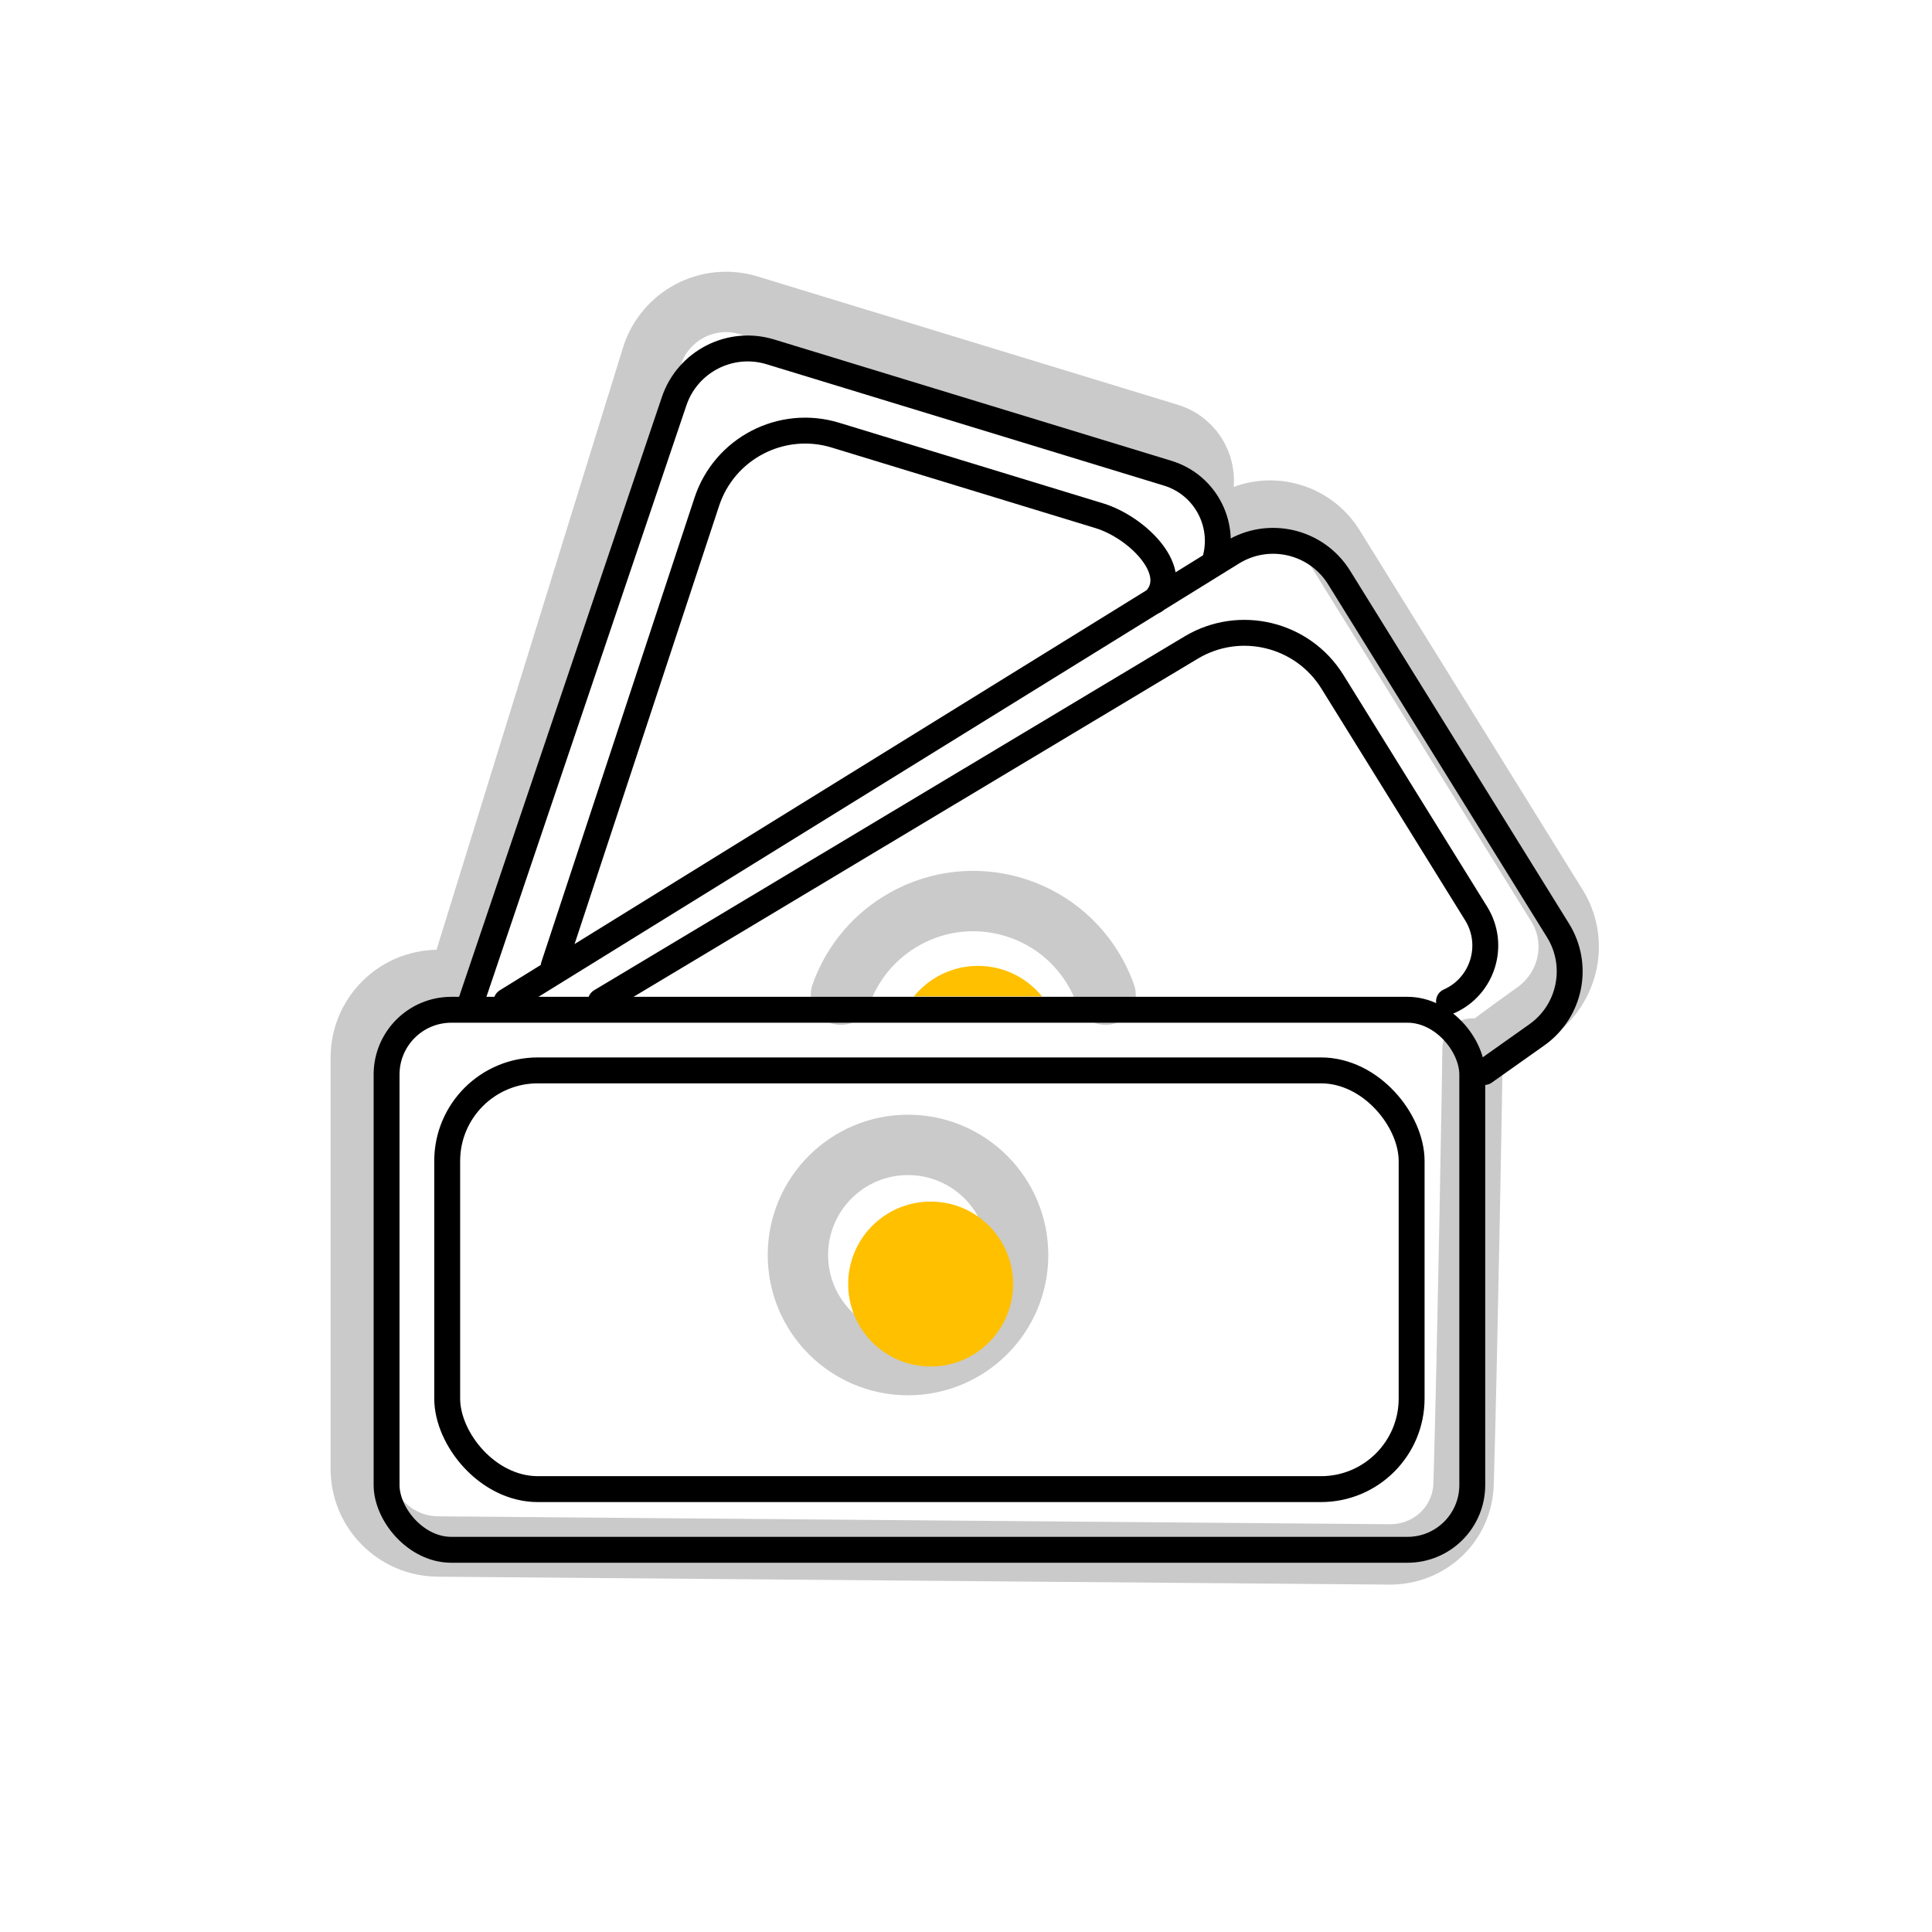
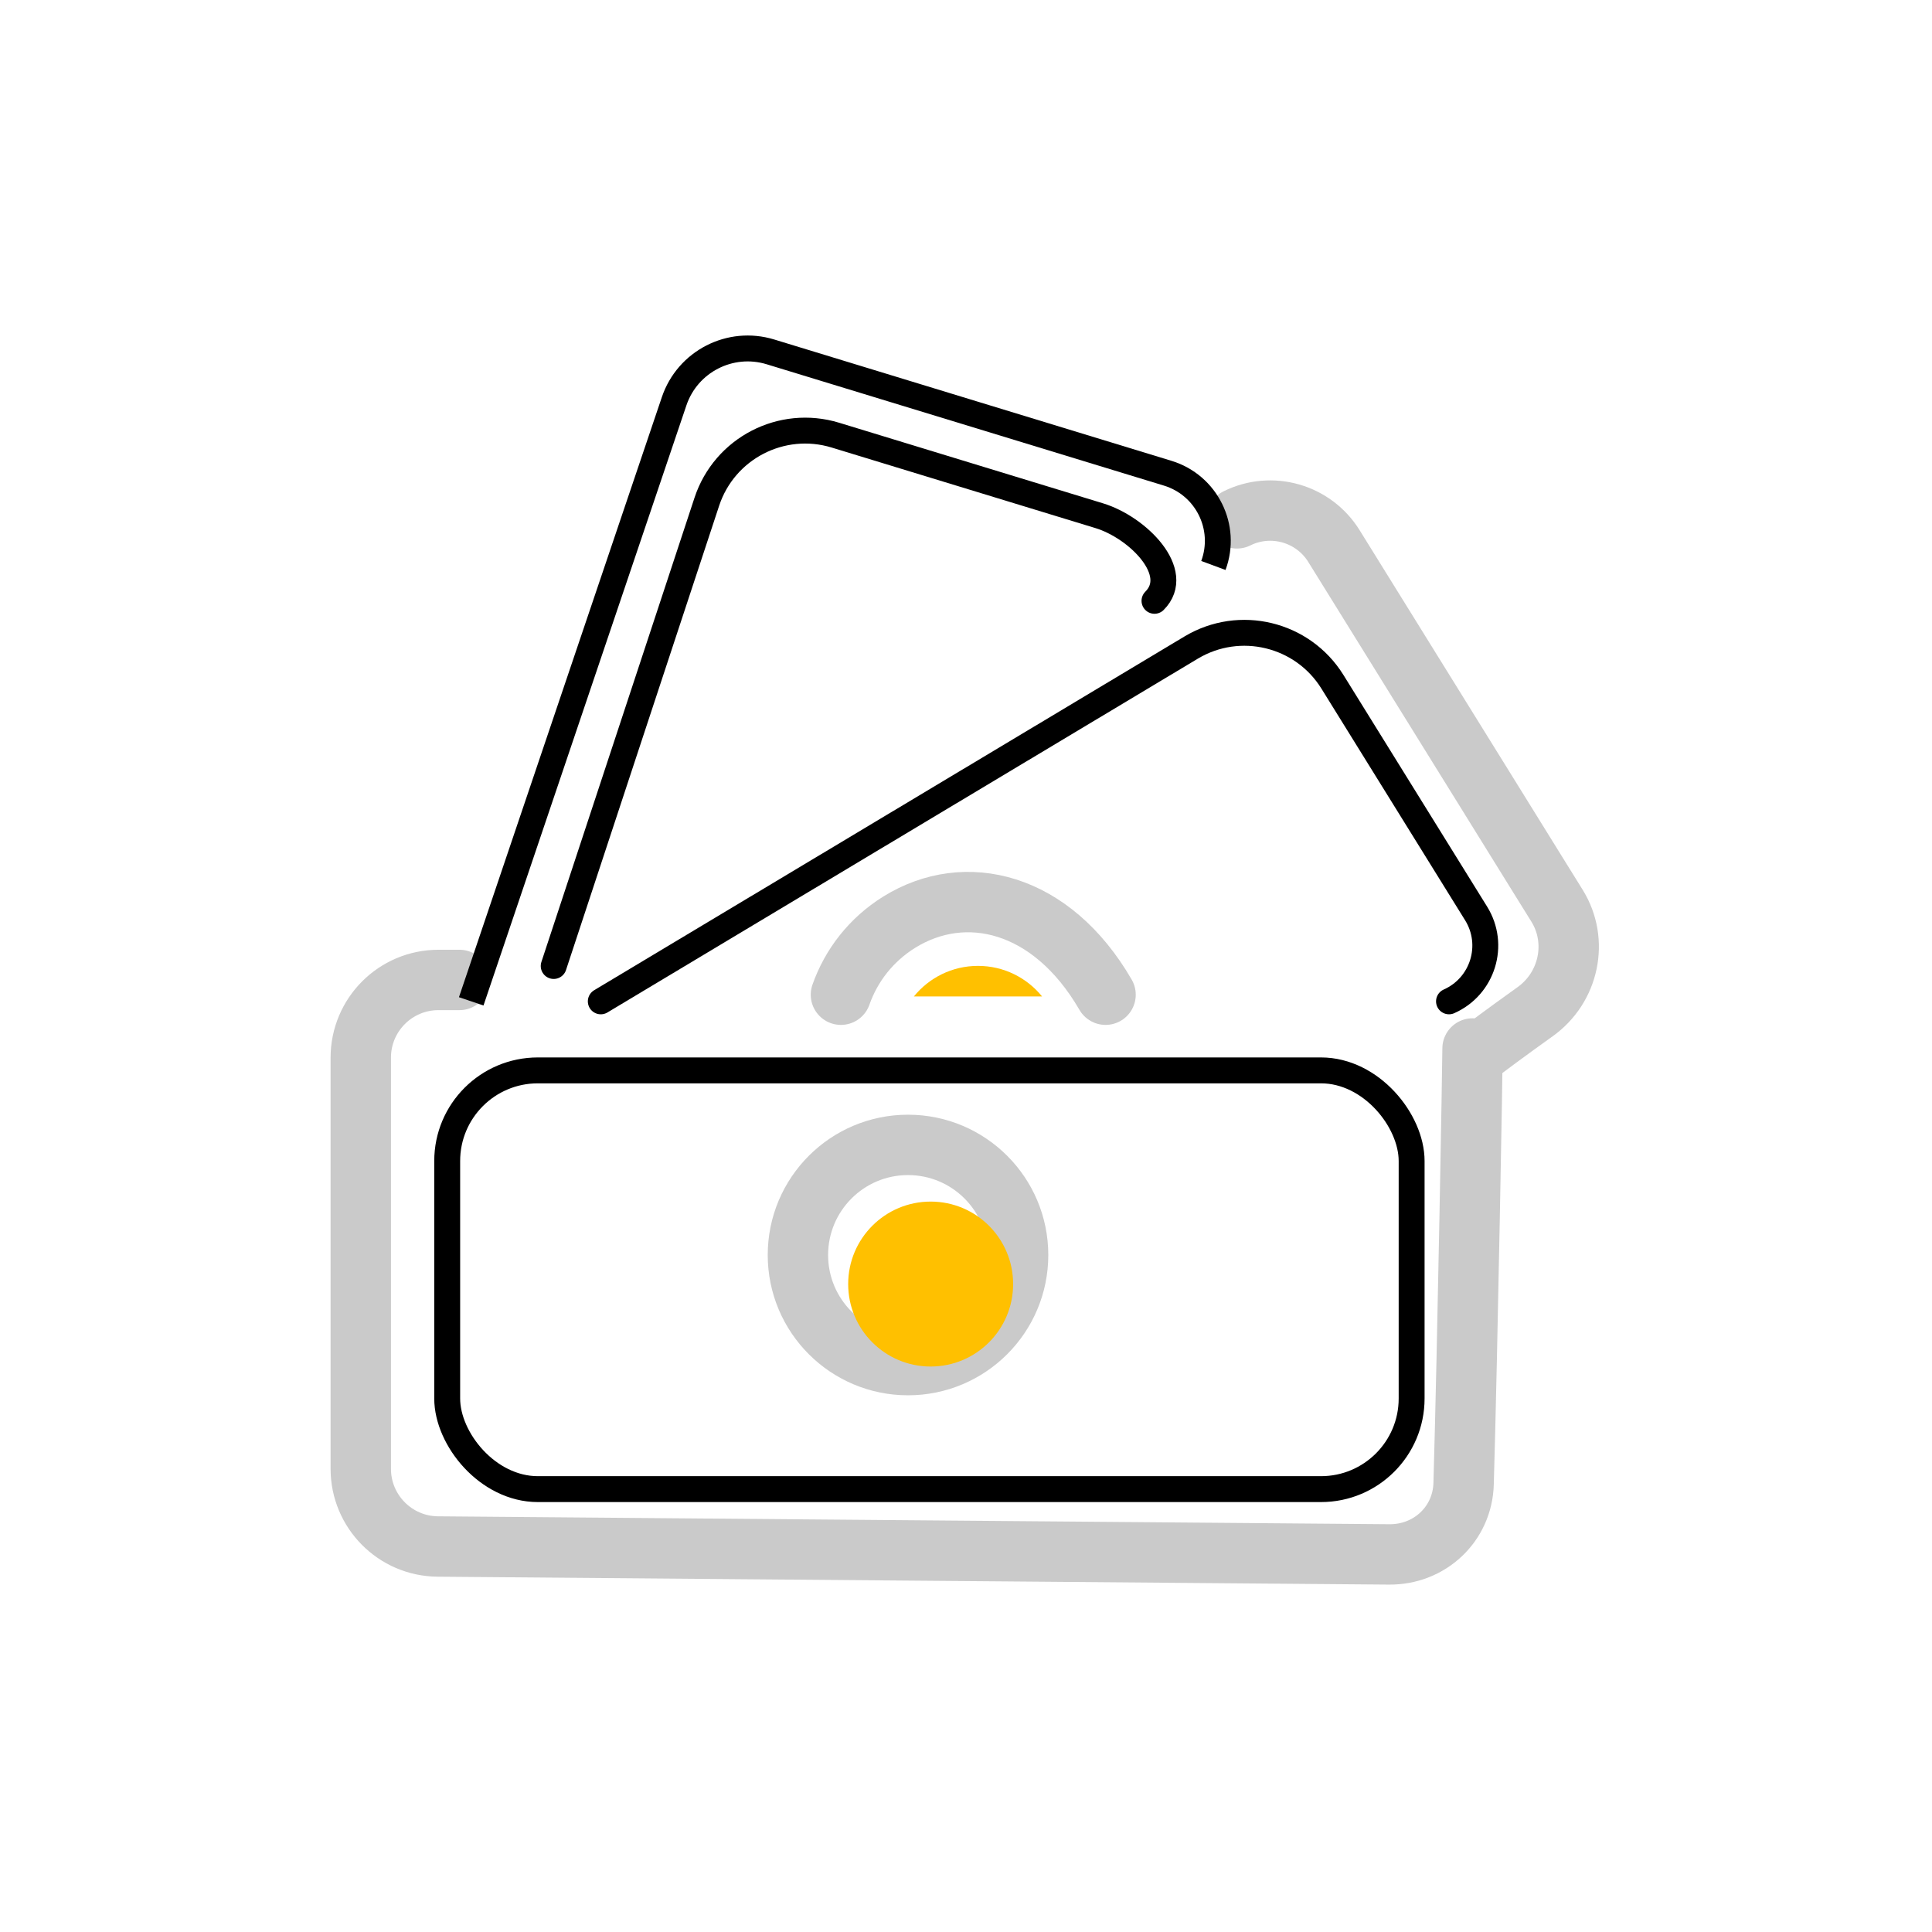
<svg xmlns="http://www.w3.org/2000/svg" width="64" height="64" viewBox="0 0 64 64" fill="none">
-   <path d="M15.22 32.39L21.592 11.814C22.011 10.461 23.446 9.701 24.802 10.114L38.73 14.367C39.585 14.629 40.067 15.535 39.805 16.39V16.39" stroke="#CACACA" stroke-width="2" />
  <path d="M49.186 34.732C49.186 34.732 49.825 34.248 50.853 33.514C51.976 32.712 52.306 31.177 51.579 30.004L51.033 29.125L49.186 26.146L44.189 18.09C43.514 17.002 42.124 16.604 40.976 17.171V17.171" stroke="#CACACA" stroke-width="2" stroke-linecap="round" />
  <path d="M15.22 32.462L14.524 32.462C13.103 32.462 11.951 33.614 11.951 35.036L11.951 48.656C11.951 50.069 13.09 51.218 14.503 51.23L46.02 51.492C47.36 51.503 48.446 50.488 48.484 49.149C48.617 44.578 48.78 35.227 48.78 34.732" stroke="#CACACA" stroke-width="2" stroke-linecap="round" />
  <path d="M15.61 33.171L22.331 13.293C22.776 11.975 24.189 11.25 25.52 11.656L38.683 15.676C39.972 16.07 40.664 17.468 40.195 18.732V18.732" stroke="black" stroke-width="0.858" />
  <path d="M38.244 19.903V19.903C39.183 18.964 37.685 17.471 36.415 17.084L27.675 14.415C25.891 13.87 23.998 14.85 23.414 16.622L18.342 32" stroke="black" stroke-width="0.858" stroke-linecap="round" />
-   <path d="M16.78 33.171L40.82 18.301C42.028 17.554 43.612 17.926 44.361 19.133L51.611 30.822C52.328 31.978 52.022 33.492 50.912 34.279L49.171 35.512" stroke="black" stroke-width="0.858" stroke-linecap="round" />
  <path d="M19.902 33.171L39.459 21.451C41.067 20.488 43.151 20.993 44.139 22.586L48.898 30.259C49.545 31.301 49.121 32.674 48 33.171V33.171" stroke="black" stroke-width="0.858" stroke-linecap="round" />
-   <path d="M36.623 32.951C36.514 32.641 36.369 32.338 36.189 32.047C34.836 29.866 31.971 29.194 29.79 30.547C28.854 31.128 28.196 31.987 27.857 32.951" stroke="#CACACA" stroke-width="2" stroke-linecap="round" />
+   <path d="M36.623 32.951C34.836 29.866 31.971 29.194 29.79 30.547C28.854 31.128 28.196 31.987 27.857 32.951" stroke="#CACACA" stroke-width="2" stroke-linecap="round" />
  <path d="M32.396 31.996C31.539 31.996 30.774 32.391 30.273 33.009L34.52 33.009C34.019 32.391 33.254 31.996 32.396 31.996Z" fill="#FFC000" />
-   <rect x="12.806" y="33.45" width="35.965" height="17.889" rx="2.145" stroke="black" stroke-width="0.858" />
  <rect x="14.814" y="35.458" width="31.948" height="13.871" rx="3.002" stroke="black" stroke-width="0.858" />
  <path d="M33.726 41.574C33.726 43.588 32.093 45.221 30.079 45.221C28.065 45.221 26.432 43.588 26.432 41.574C26.432 39.559 28.065 37.926 30.079 37.926C32.093 37.926 33.726 39.559 33.726 41.574Z" stroke="#CACACA" stroke-width="2" />
  <circle cx="30.829" cy="42.536" r="2.732" fill="#FFC000" />
</svg>